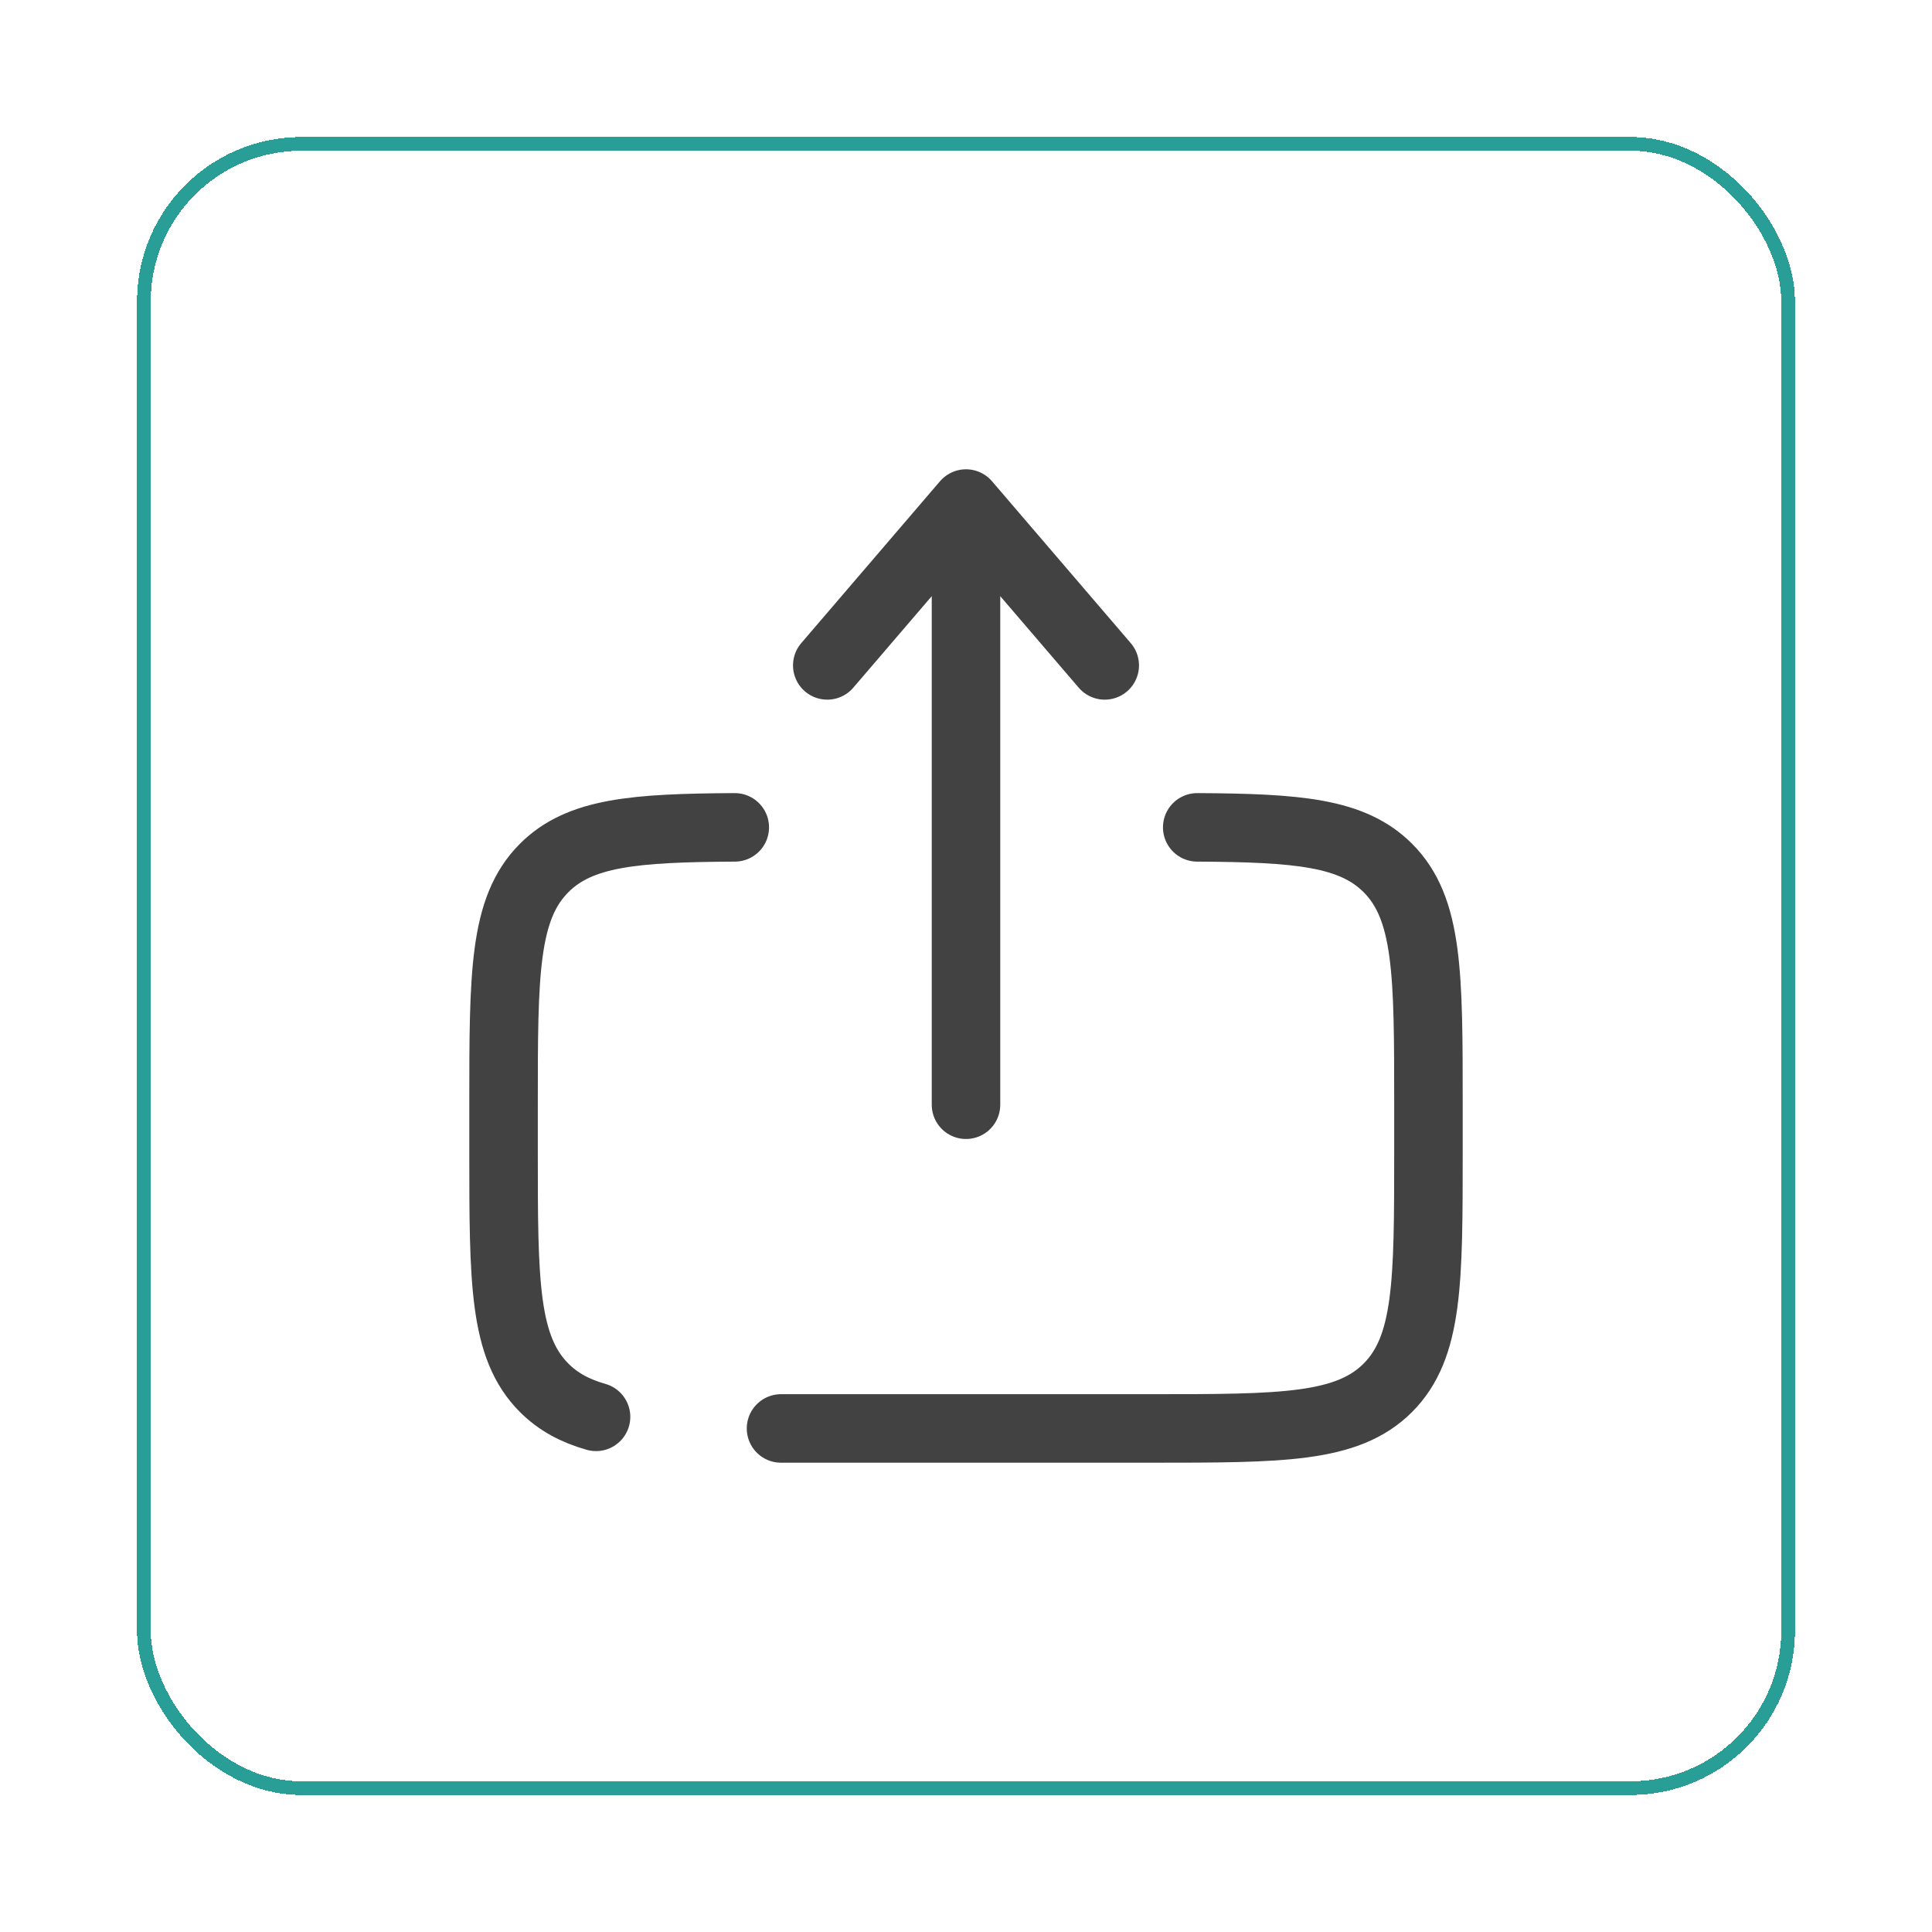
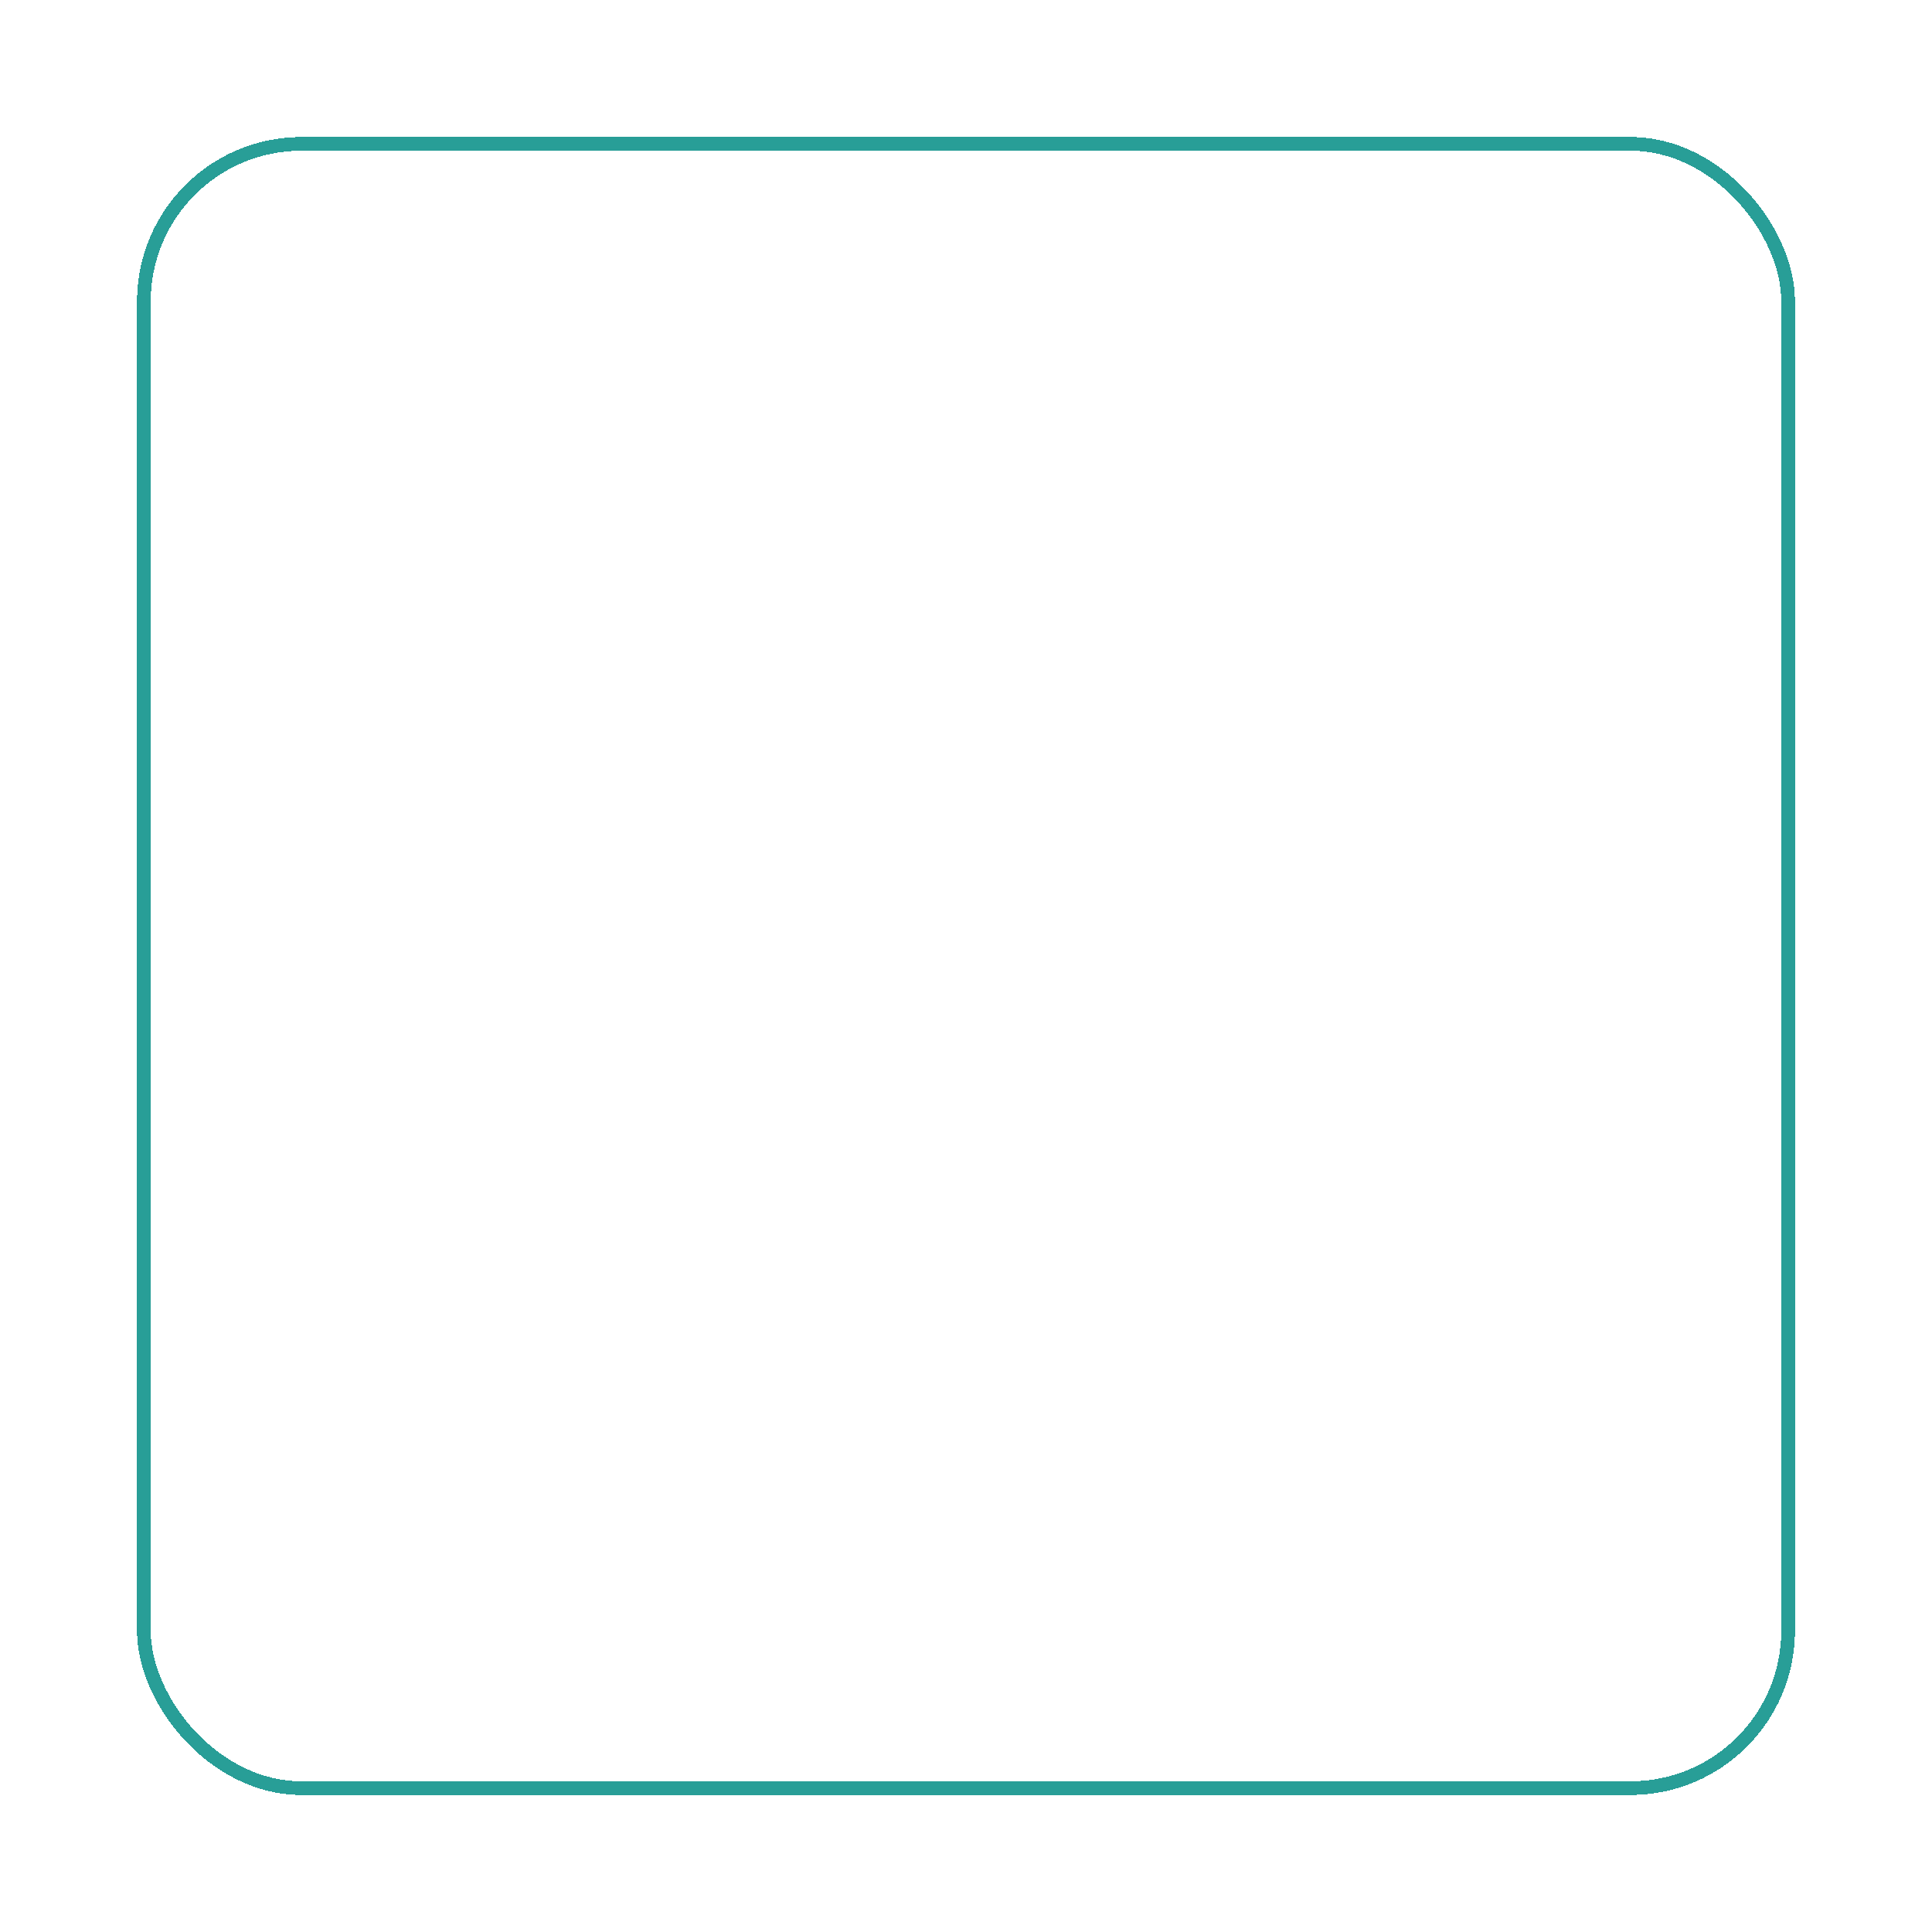
<svg xmlns="http://www.w3.org/2000/svg" width="141" height="141" viewBox="0 0 141 141" fill="none">
  <g filter="url(#filter0_d_351_1000)">
-     <rect x="10" y="10" width="121" height="121" rx="12" fill="white" shape-rendering="crispEdges" />
    <rect x="10.5" y="10.5" width="120" height="120" rx="11.5" stroke="#289E97" shape-rendering="crispEdges" />
-     <path d="M70.5 80.625V36.75M70.5 36.75L80.625 48.562M70.5 36.75L60.375 48.562" stroke="#424242" stroke-width="5" stroke-linecap="round" stroke-linejoin="round" />
-     <path d="M57 104.25H84C93.544 104.25 98.32 104.25 101.283 101.287C104.25 98.317 104.25 93.548 104.25 84V80.625C104.25 71.081 104.25 66.308 101.283 63.342C98.691 60.75 94.716 60.422 87.375 60.382M53.625 60.382C46.284 60.422 42.309 60.75 39.717 63.342C36.75 66.308 36.75 71.081 36.75 80.625V84C36.75 93.548 36.75 98.32 39.717 101.287C40.729 102.299 41.951 102.964 43.5 103.403" stroke="#424242" stroke-width="5" stroke-linecap="round" />
  </g>
  <defs>
    <filter id="filter0_d_351_1000" x="0" y="0" width="141" height="141" filterUnits="userSpaceOnUse" color-interpolation-filters="sRGB">
      <feFlood flood-opacity="0" result="BackgroundImageFix" />
      <feColorMatrix in="SourceAlpha" type="matrix" values="0 0 0 0 0 0 0 0 0 0 0 0 0 0 0 0 0 0 127 0" result="hardAlpha" />
      <feOffset />
      <feGaussianBlur stdDeviation="5" />
      <feComposite in2="hardAlpha" operator="out" />
      <feColorMatrix type="matrix" values="0 0 0 0 0.161 0 0 0 0 0.639 0 0 0 0 0.608 0 0 0 0.51 0" />
      <feBlend mode="normal" in2="BackgroundImageFix" result="effect1_dropShadow_351_1000" />
      <feBlend mode="normal" in="SourceGraphic" in2="effect1_dropShadow_351_1000" result="shape" />
    </filter>
  </defs>
</svg>